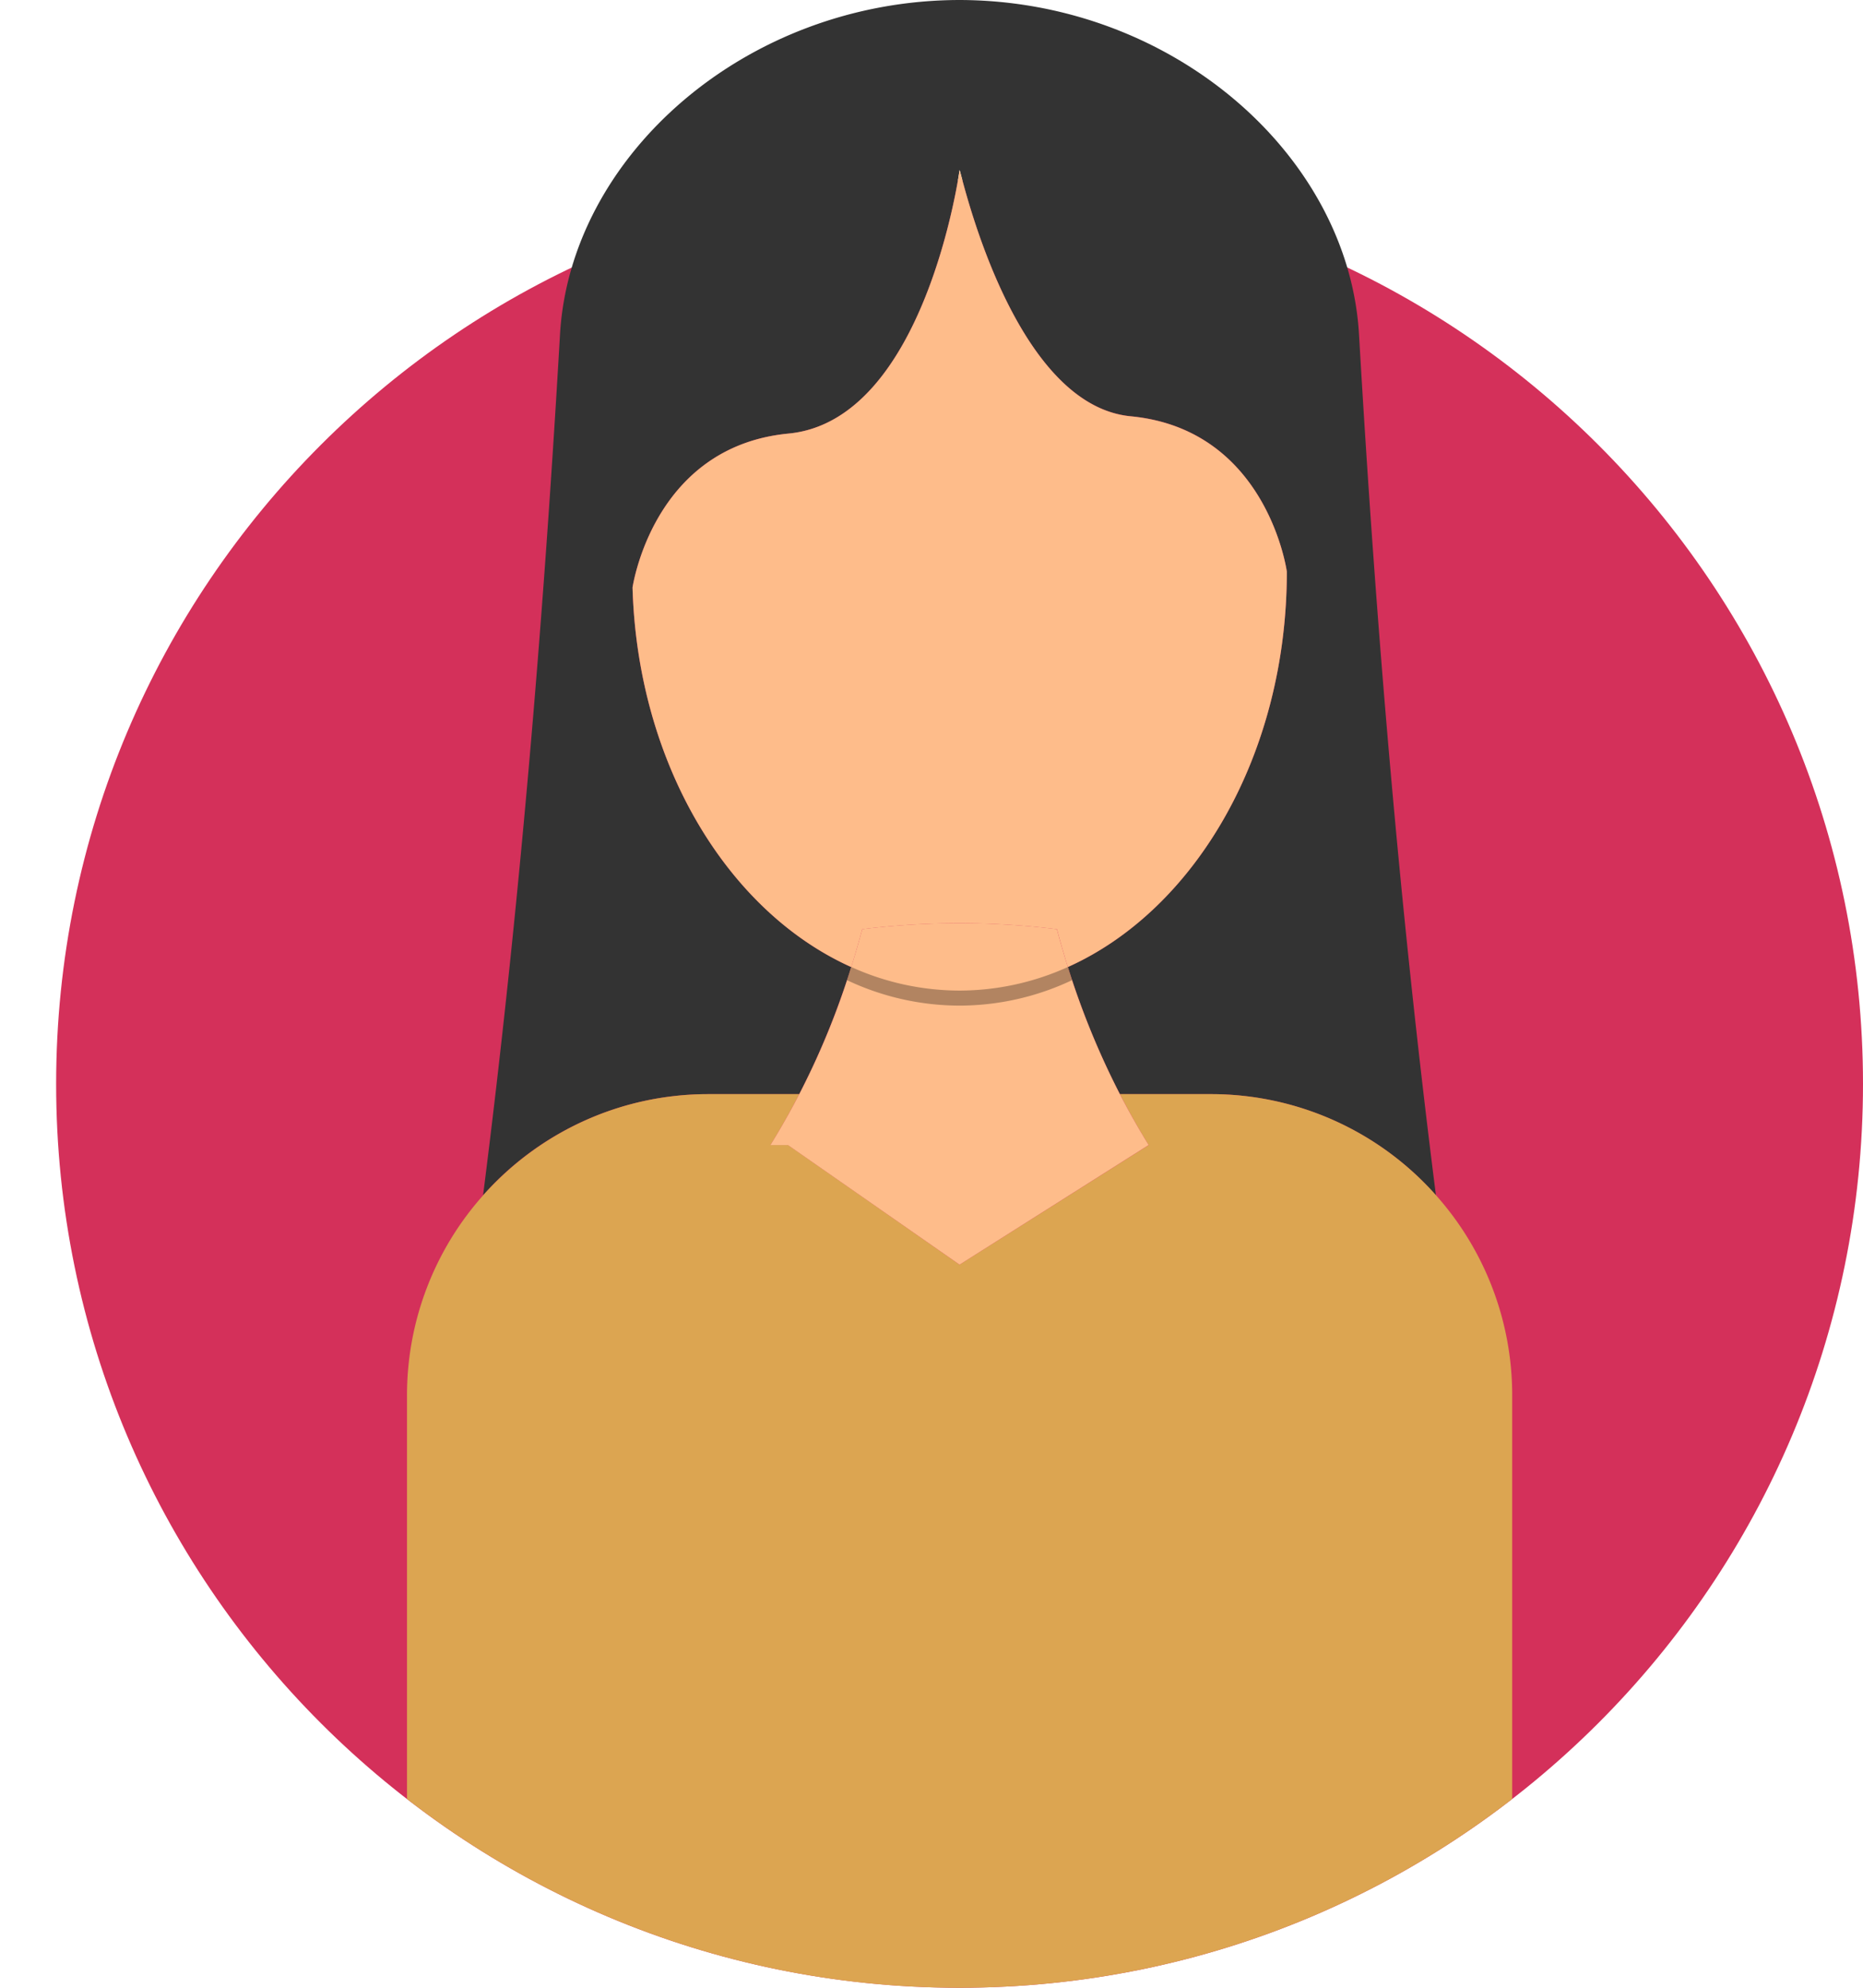
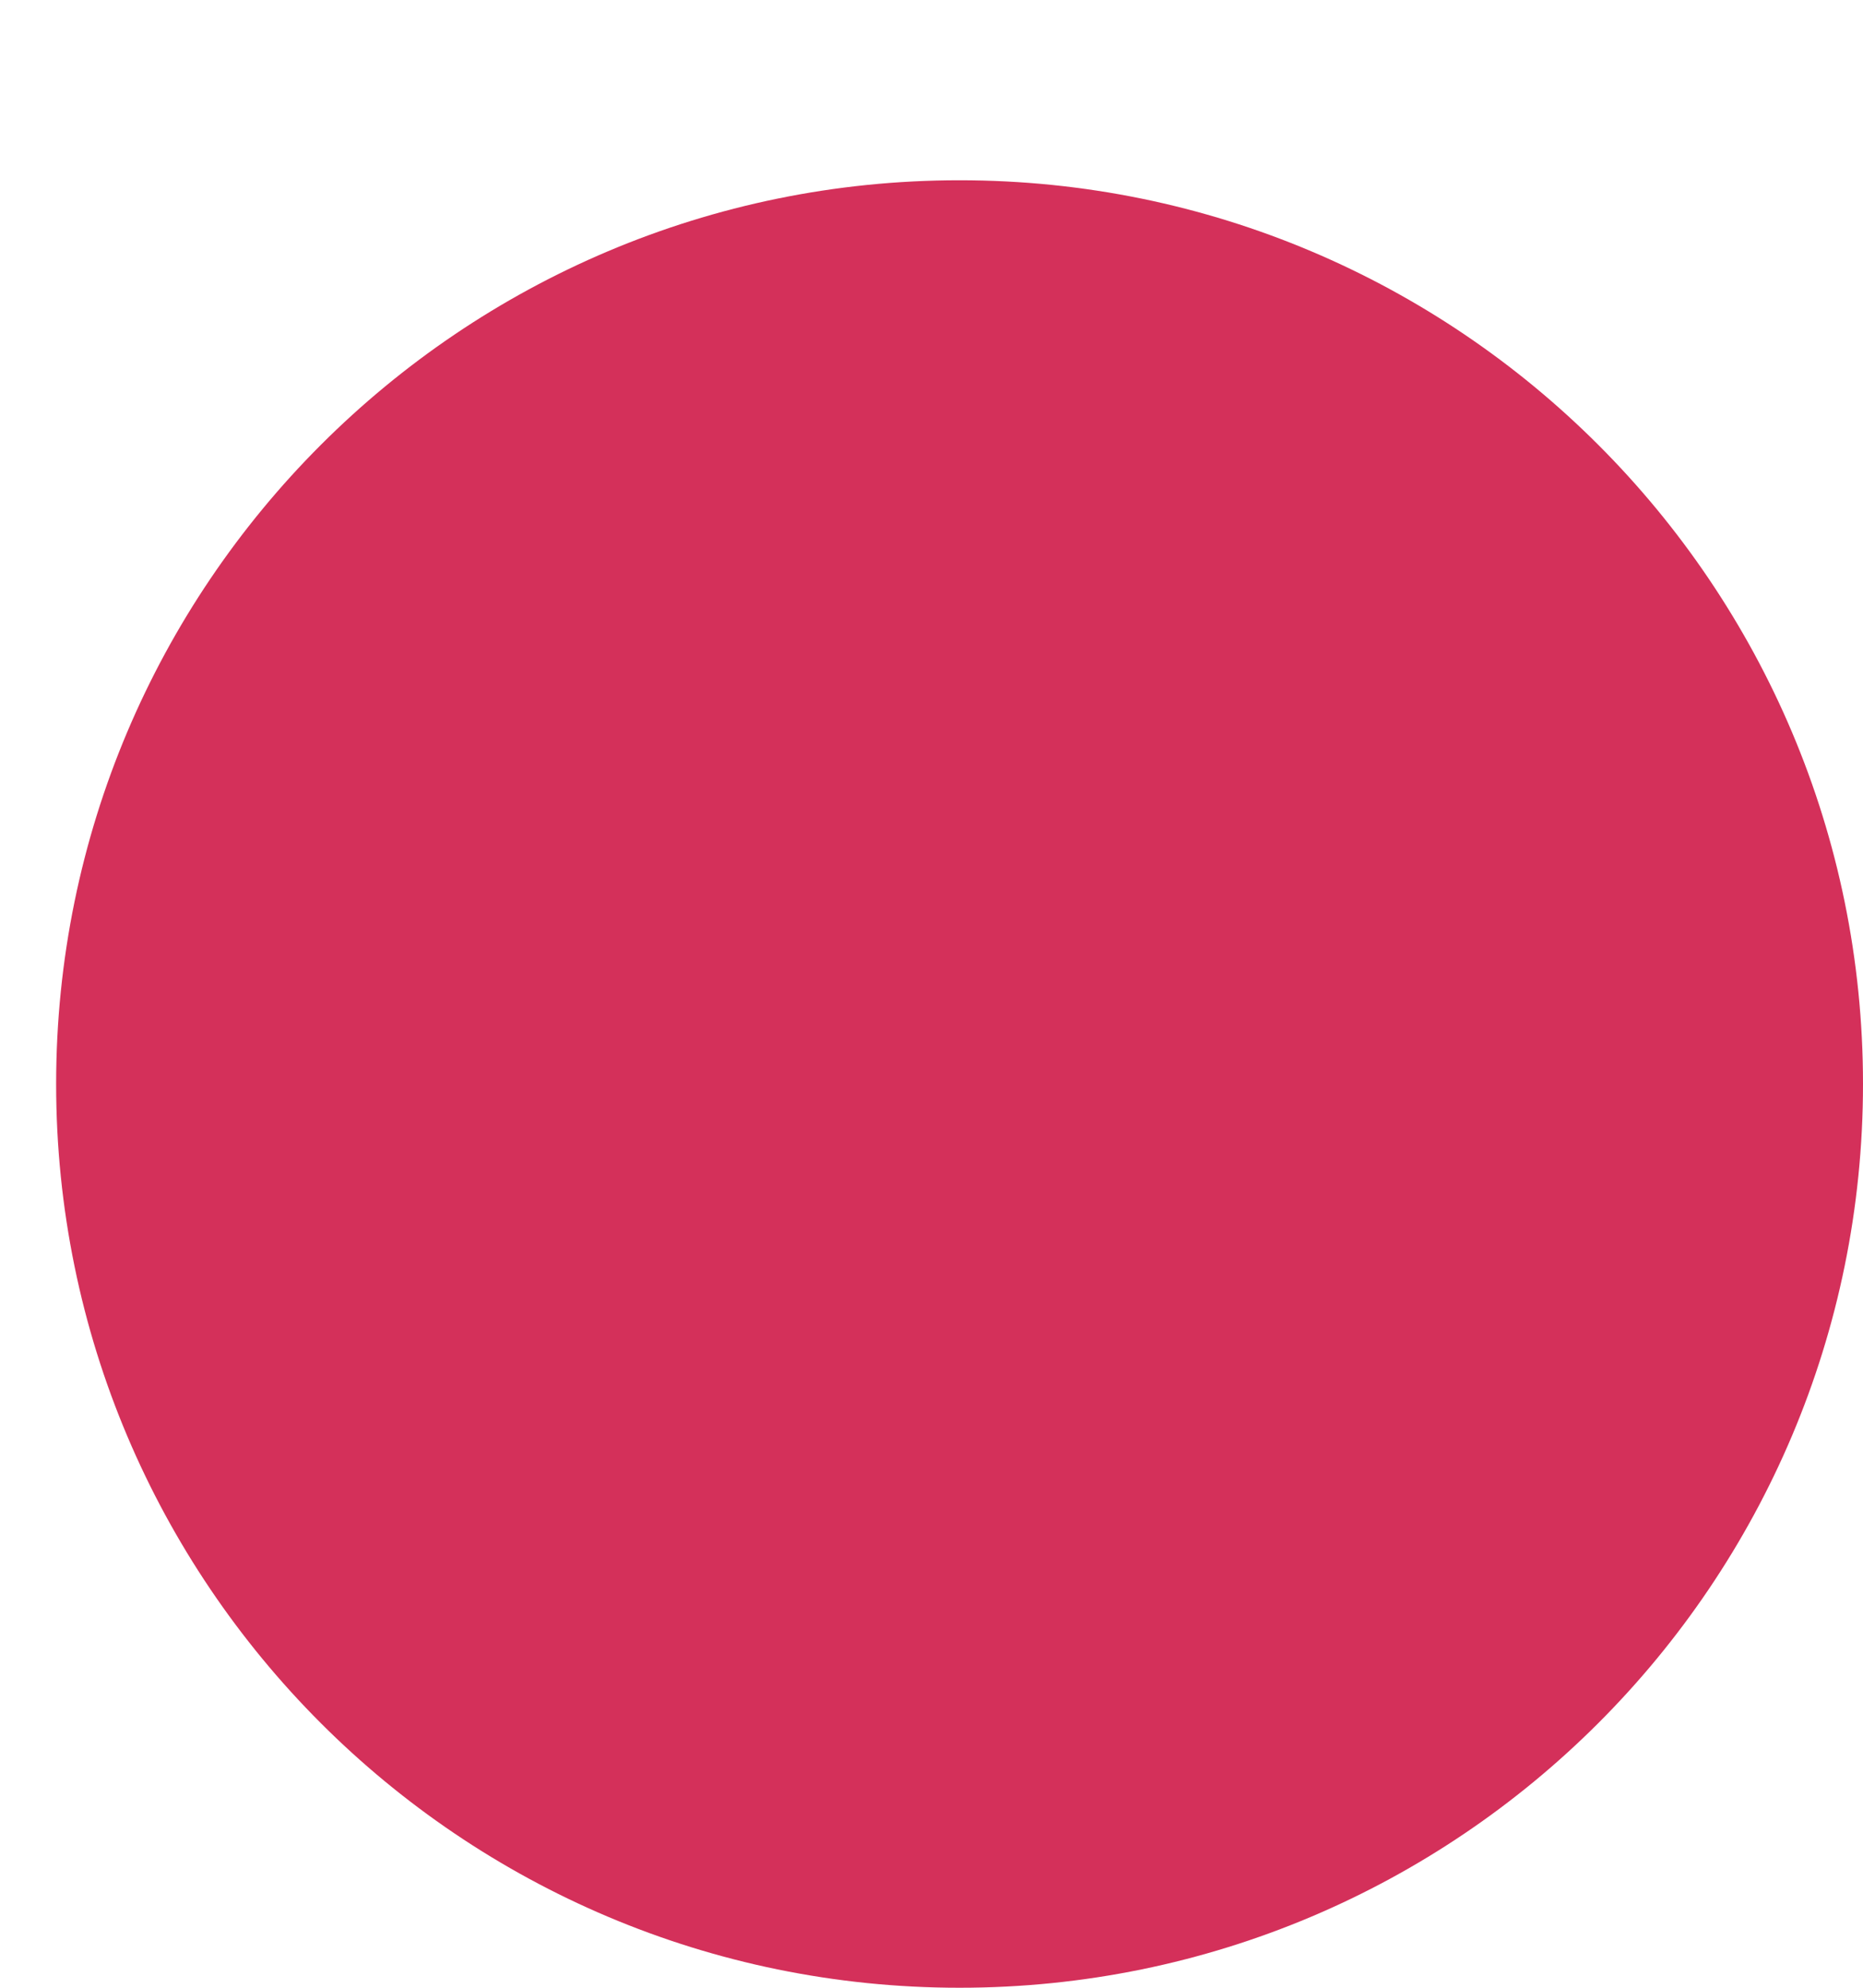
<svg xmlns="http://www.w3.org/2000/svg" width="30" height="32" fill="none">
  <path d="M15.452 32C23.487 32 30 25.486 30 17.45c0-8.034-6.513-14.548-14.548-14.548S.904 9.417.904 17.451C.904 25.486 7.417 32 15.452 32z" fill="#D4305A" />
-   <path d="M11.407 17.614h1.463c.356-.69.627-1.376.838-2.046-1.995-.895-3.441-3.28-3.523-6.112.043-.253.447-2.278 2.511-2.476 2.203-.211 2.756-4.241 2.756-4.241.011-.041.82 3.776 2.756 3.962 2.202.21 2.514 2.502 2.514 2.502 0 2.941-1.472 5.443-3.526 6.364.21.67.482 1.357.838 2.047h1.463a4.84 4.84 0 013.626 1.628c-.58-4.558-.967-9.171-1.237-13.827C21.736 2.515 18.89.006 15.45 0c-3.438.006-6.284 2.515-6.434 5.415-.27 4.656-.657 9.269-1.237 13.827a4.84 4.84 0 013.626-1.628z" fill="#333" />
-   <path d="M23.124 19.242a4.84 4.84 0 00-3.626-1.628h-1.463c.14.273.294.547.463.82l-3.046 1.925-2.762-1.926h-.283c.169-.273.322-.546.463-.819h-1.463c-1.442 0-2.737.63-3.626 1.628a4.835 4.835 0 00-1.227 3.225v6.494A14.484 14.484 0 0015.452 32c3.352 0 6.439-1.134 8.899-3.039v-6.494a4.835 4.835 0 00-1.227-3.225z" fill="#DCA551" />
-   <path d="M17.02 14.958c.053.201.112.405.176.61 2.054-.922 3.526-3.423 3.526-6.365 0 0-.312-2.29-2.514-2.501-1.936-.186-2.744-4.003-2.756-3.962 0 0-.553 4.03-2.756 4.24-2.064.199-2.468 2.224-2.51 2.477.081 2.832 1.527 5.217 3.522 6.112.064-.205.123-.409.177-.61a12.78 12.78 0 013.134 0v-.001z" fill="#FEBC8A" />
-   <path d="M17.019 14.958a12.79 12.79 0 00-3.134 0 14.26 14.26 0 01-.178.61 12.377 12.377 0 01-1.301 2.866h.283l2.763 1.925 3.045-1.926a12.28 12.28 0 01-.463-.818 12.82 12.82 0 01-.838-2.047 14.613 14.613 0 01-.177-.61z" fill="#FEBC8A" />
-   <path opacity=".3" d="M17.265 15.779a7.477 7.477 0 01-.068-.212 4.24 4.24 0 01-1.745.38 4.233 4.233 0 01-1.745-.38l-.068.212a4.25 4.25 0 001.812.41 4.25 4.25 0 001.813-.41z" fill="#000" />
</svg>